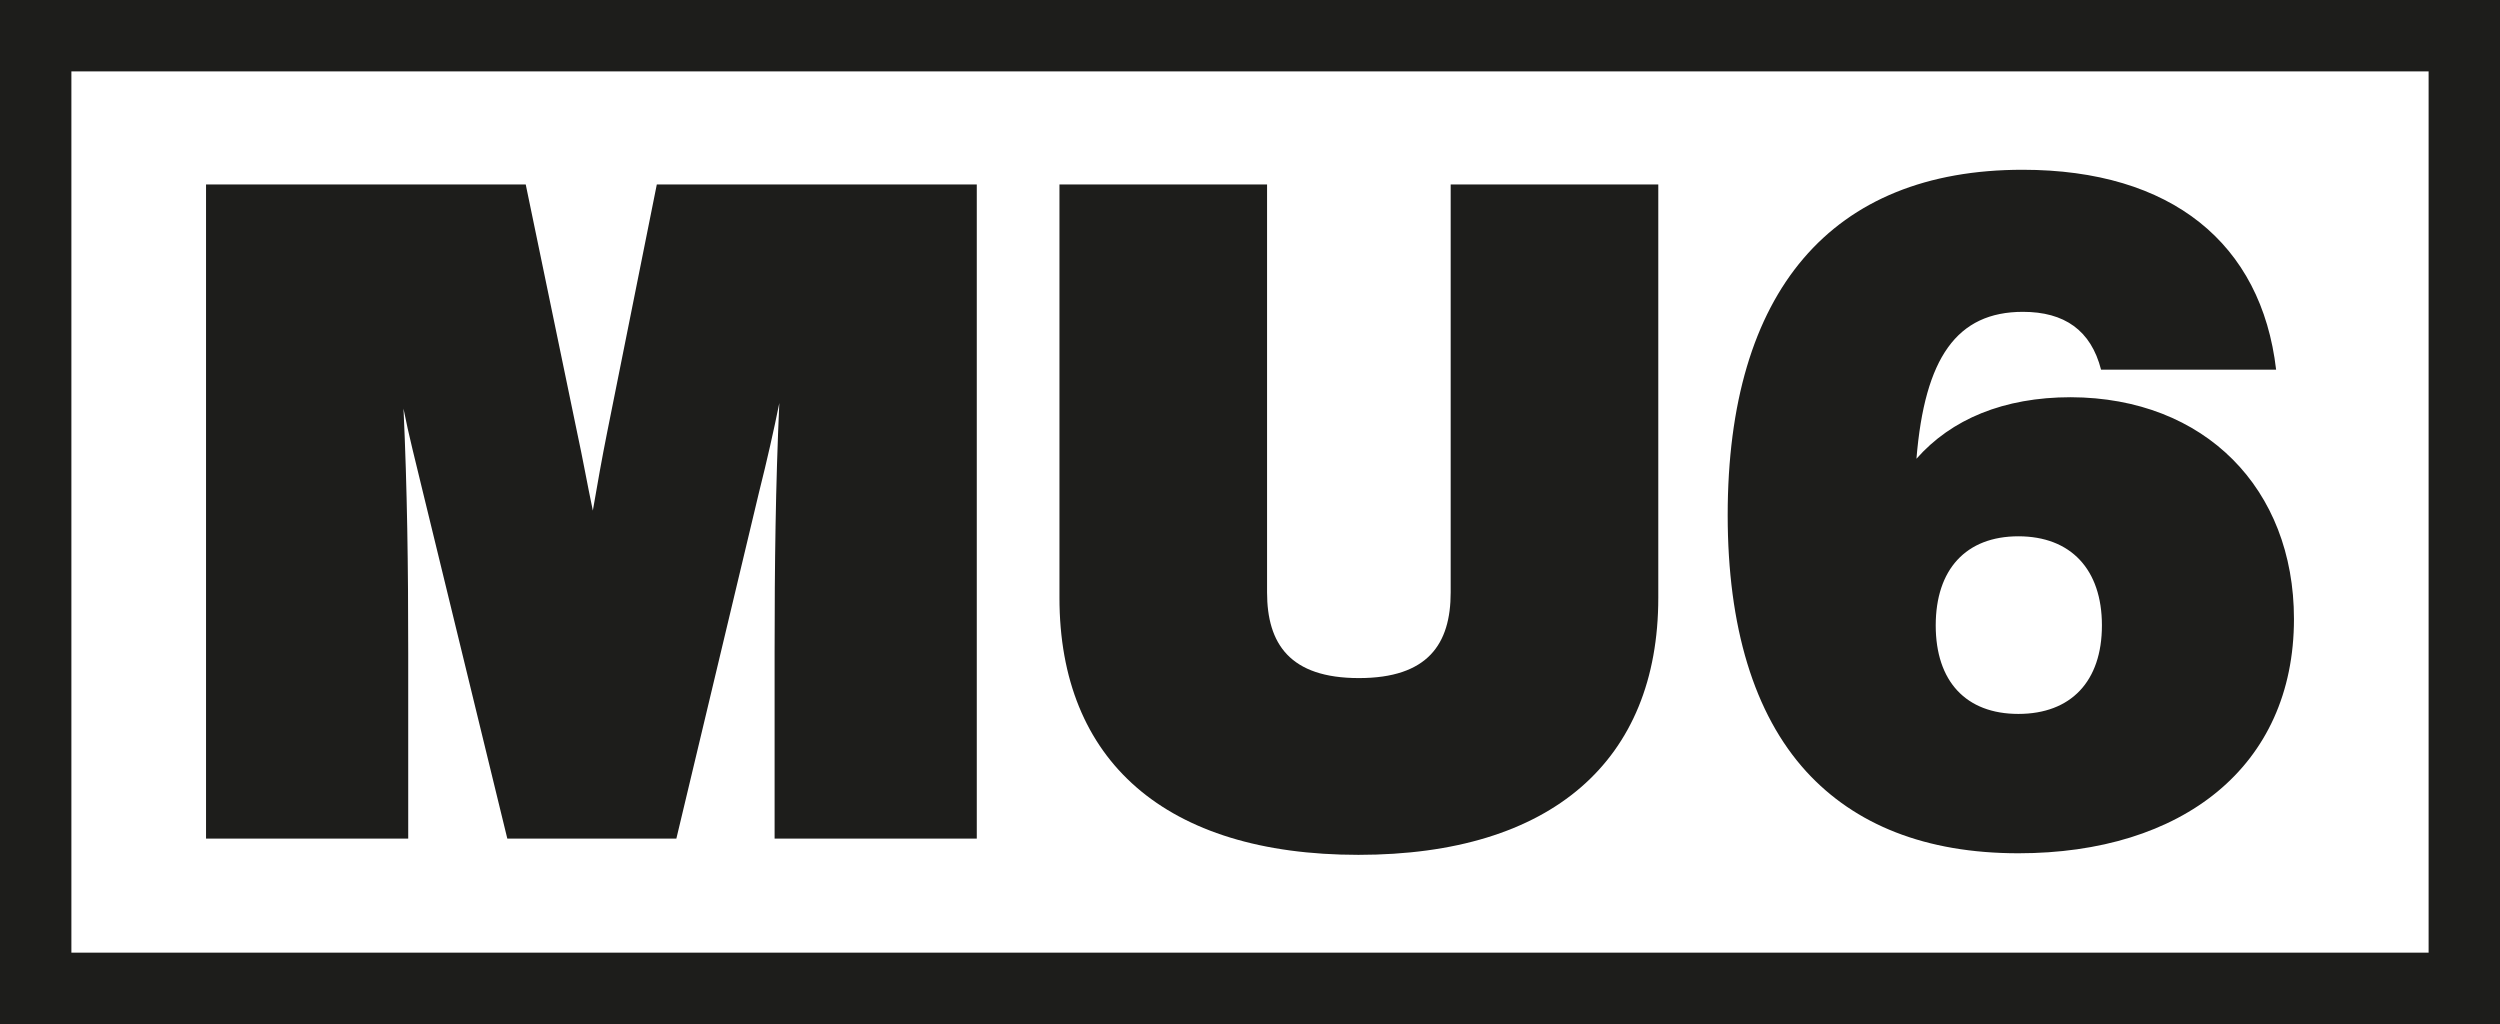
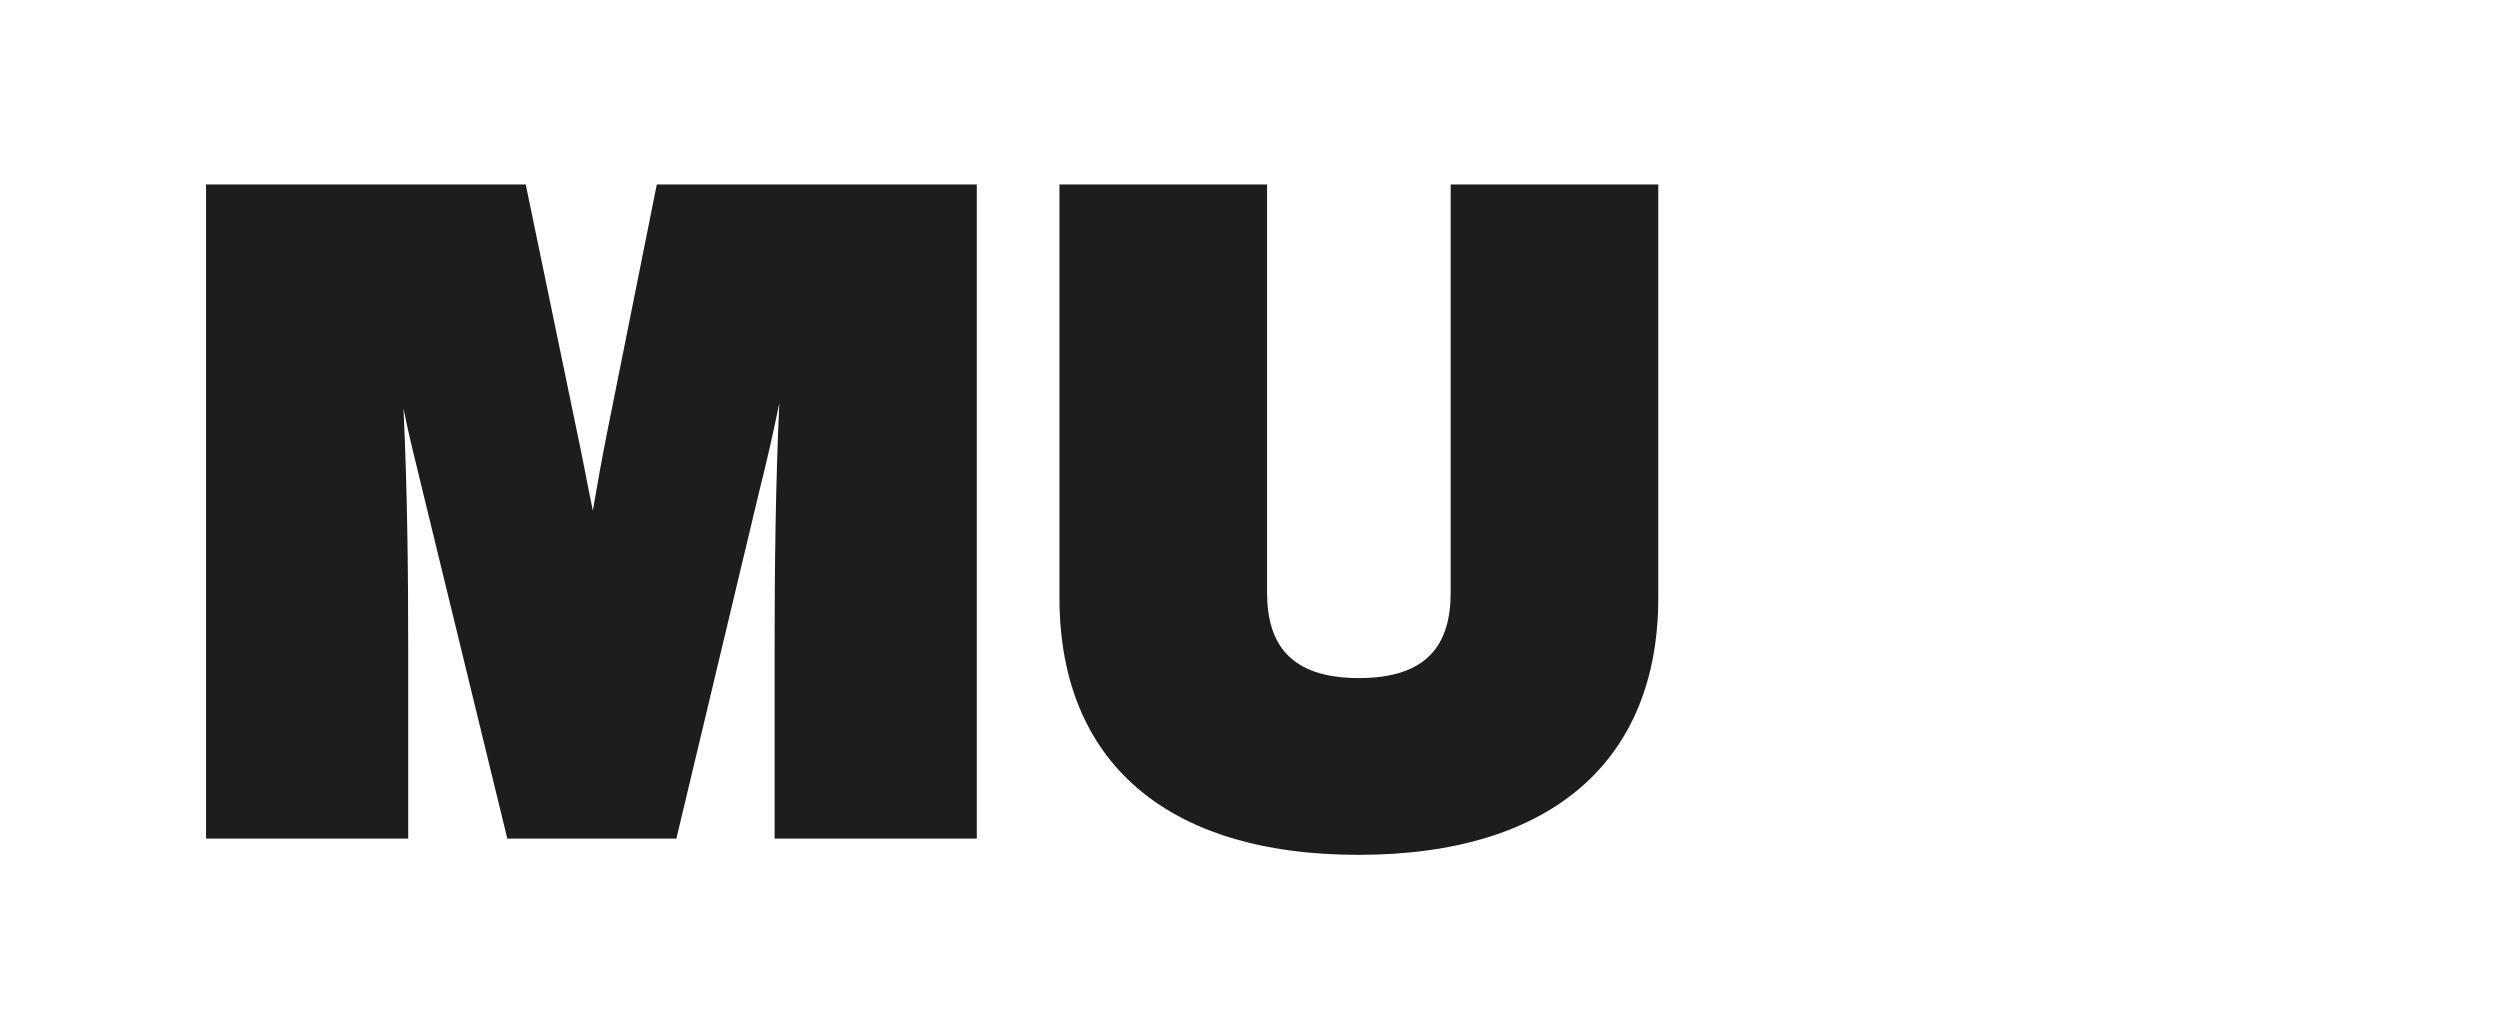
<svg xmlns="http://www.w3.org/2000/svg" viewBox="0 0 175.09 71.72">
  <defs>
    <style>.cls-1{fill:#1d1d1b;}</style>
  </defs>
  <title>eRisorsa 2</title>
  <g id="Livello_2" data-name="Livello 2">
    <g id="Livello_1-2" data-name="Livello 1">
      <path class="cls-1" d="M68.41,12.92V58.73H54.25v-13c0-6.24.07-11.71.33-17.5-.39,1.93-.84,3.93-1.42,6.24L47.37,58.73H35.53L29.62,34.47c-.52-2.18-1-4-1.36-5.85.26,5.66.33,11,.33,17.11v13H14.43V12.92H36.82l3.6,17.37c.39,1.8.71,3.61,1.1,5.47.32-1.86.64-3.67,1-5.47L46,12.92Z" />
      <path class="cls-1" d="M74.2,41.87V12.92H88.74V41.49c0,3.6,1.6,6,6.43,6s6.43-2.38,6.43-6V12.92h14.54V41.87c0,11.39-7.46,18-21,18S74.2,53.26,74.2,41.87Z" />
-       <path class="cls-1" d="M160.66,43.35c0,10.36-7.85,16.41-19.3,16.41-6.5,0-11.45-2-14.86-5.73C122.83,50,121,43.87,121,36.08c0-15.69,7.27-24.19,20.65-24.19,10.42,0,16.73,5.15,17.76,14H147.15c-.71-2.77-2.58-4.05-5.47-4.05-4.63,0-6.88,3.21-7.46,10.29,2.44-2.77,6.11-4.31,10.81-4.31C154.42,27.85,160.66,34.22,160.66,43.35Zm-13.45.45c0-3.92-2.18-6.24-5.85-6.24s-5.79,2.32-5.79,6.24S137.69,50,141.36,50,147.21,47.73,147.21,43.8Z" />
-       <path class="cls-1" d="M175.09,71.72H0V0H175.09ZM5,66.72H170.09V5H5Z" />
    </g>
  </g>
</svg>